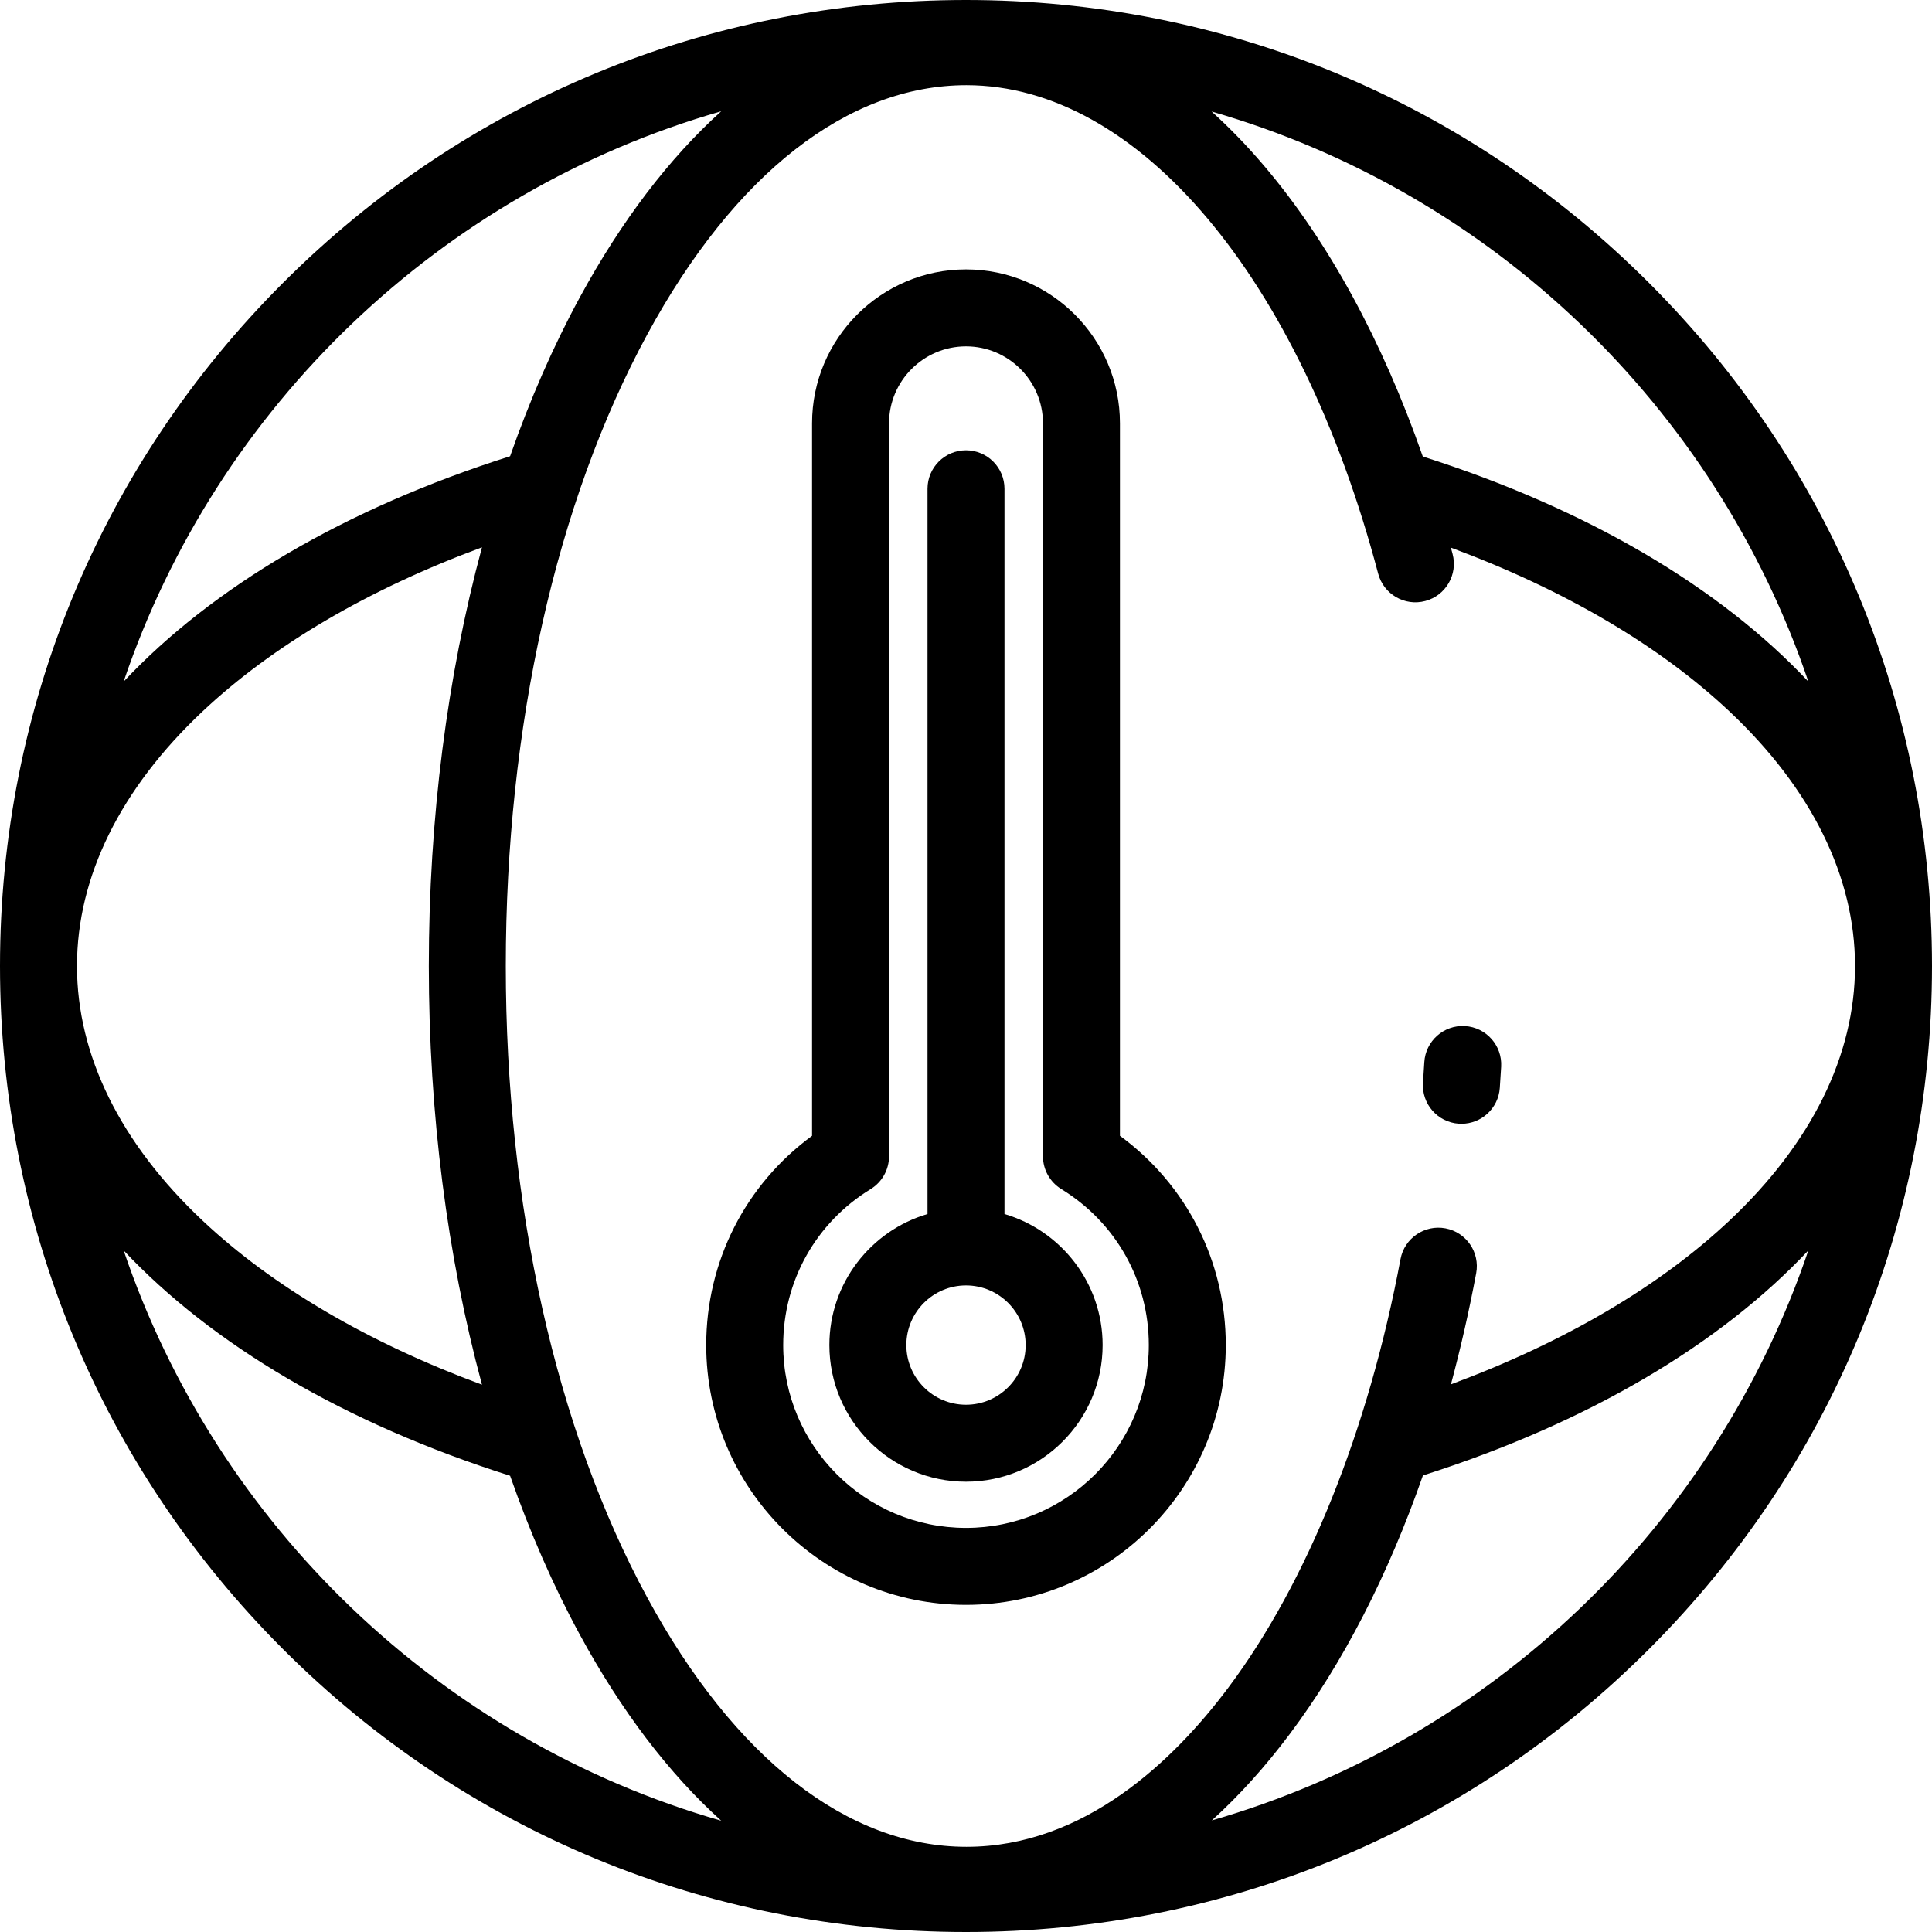
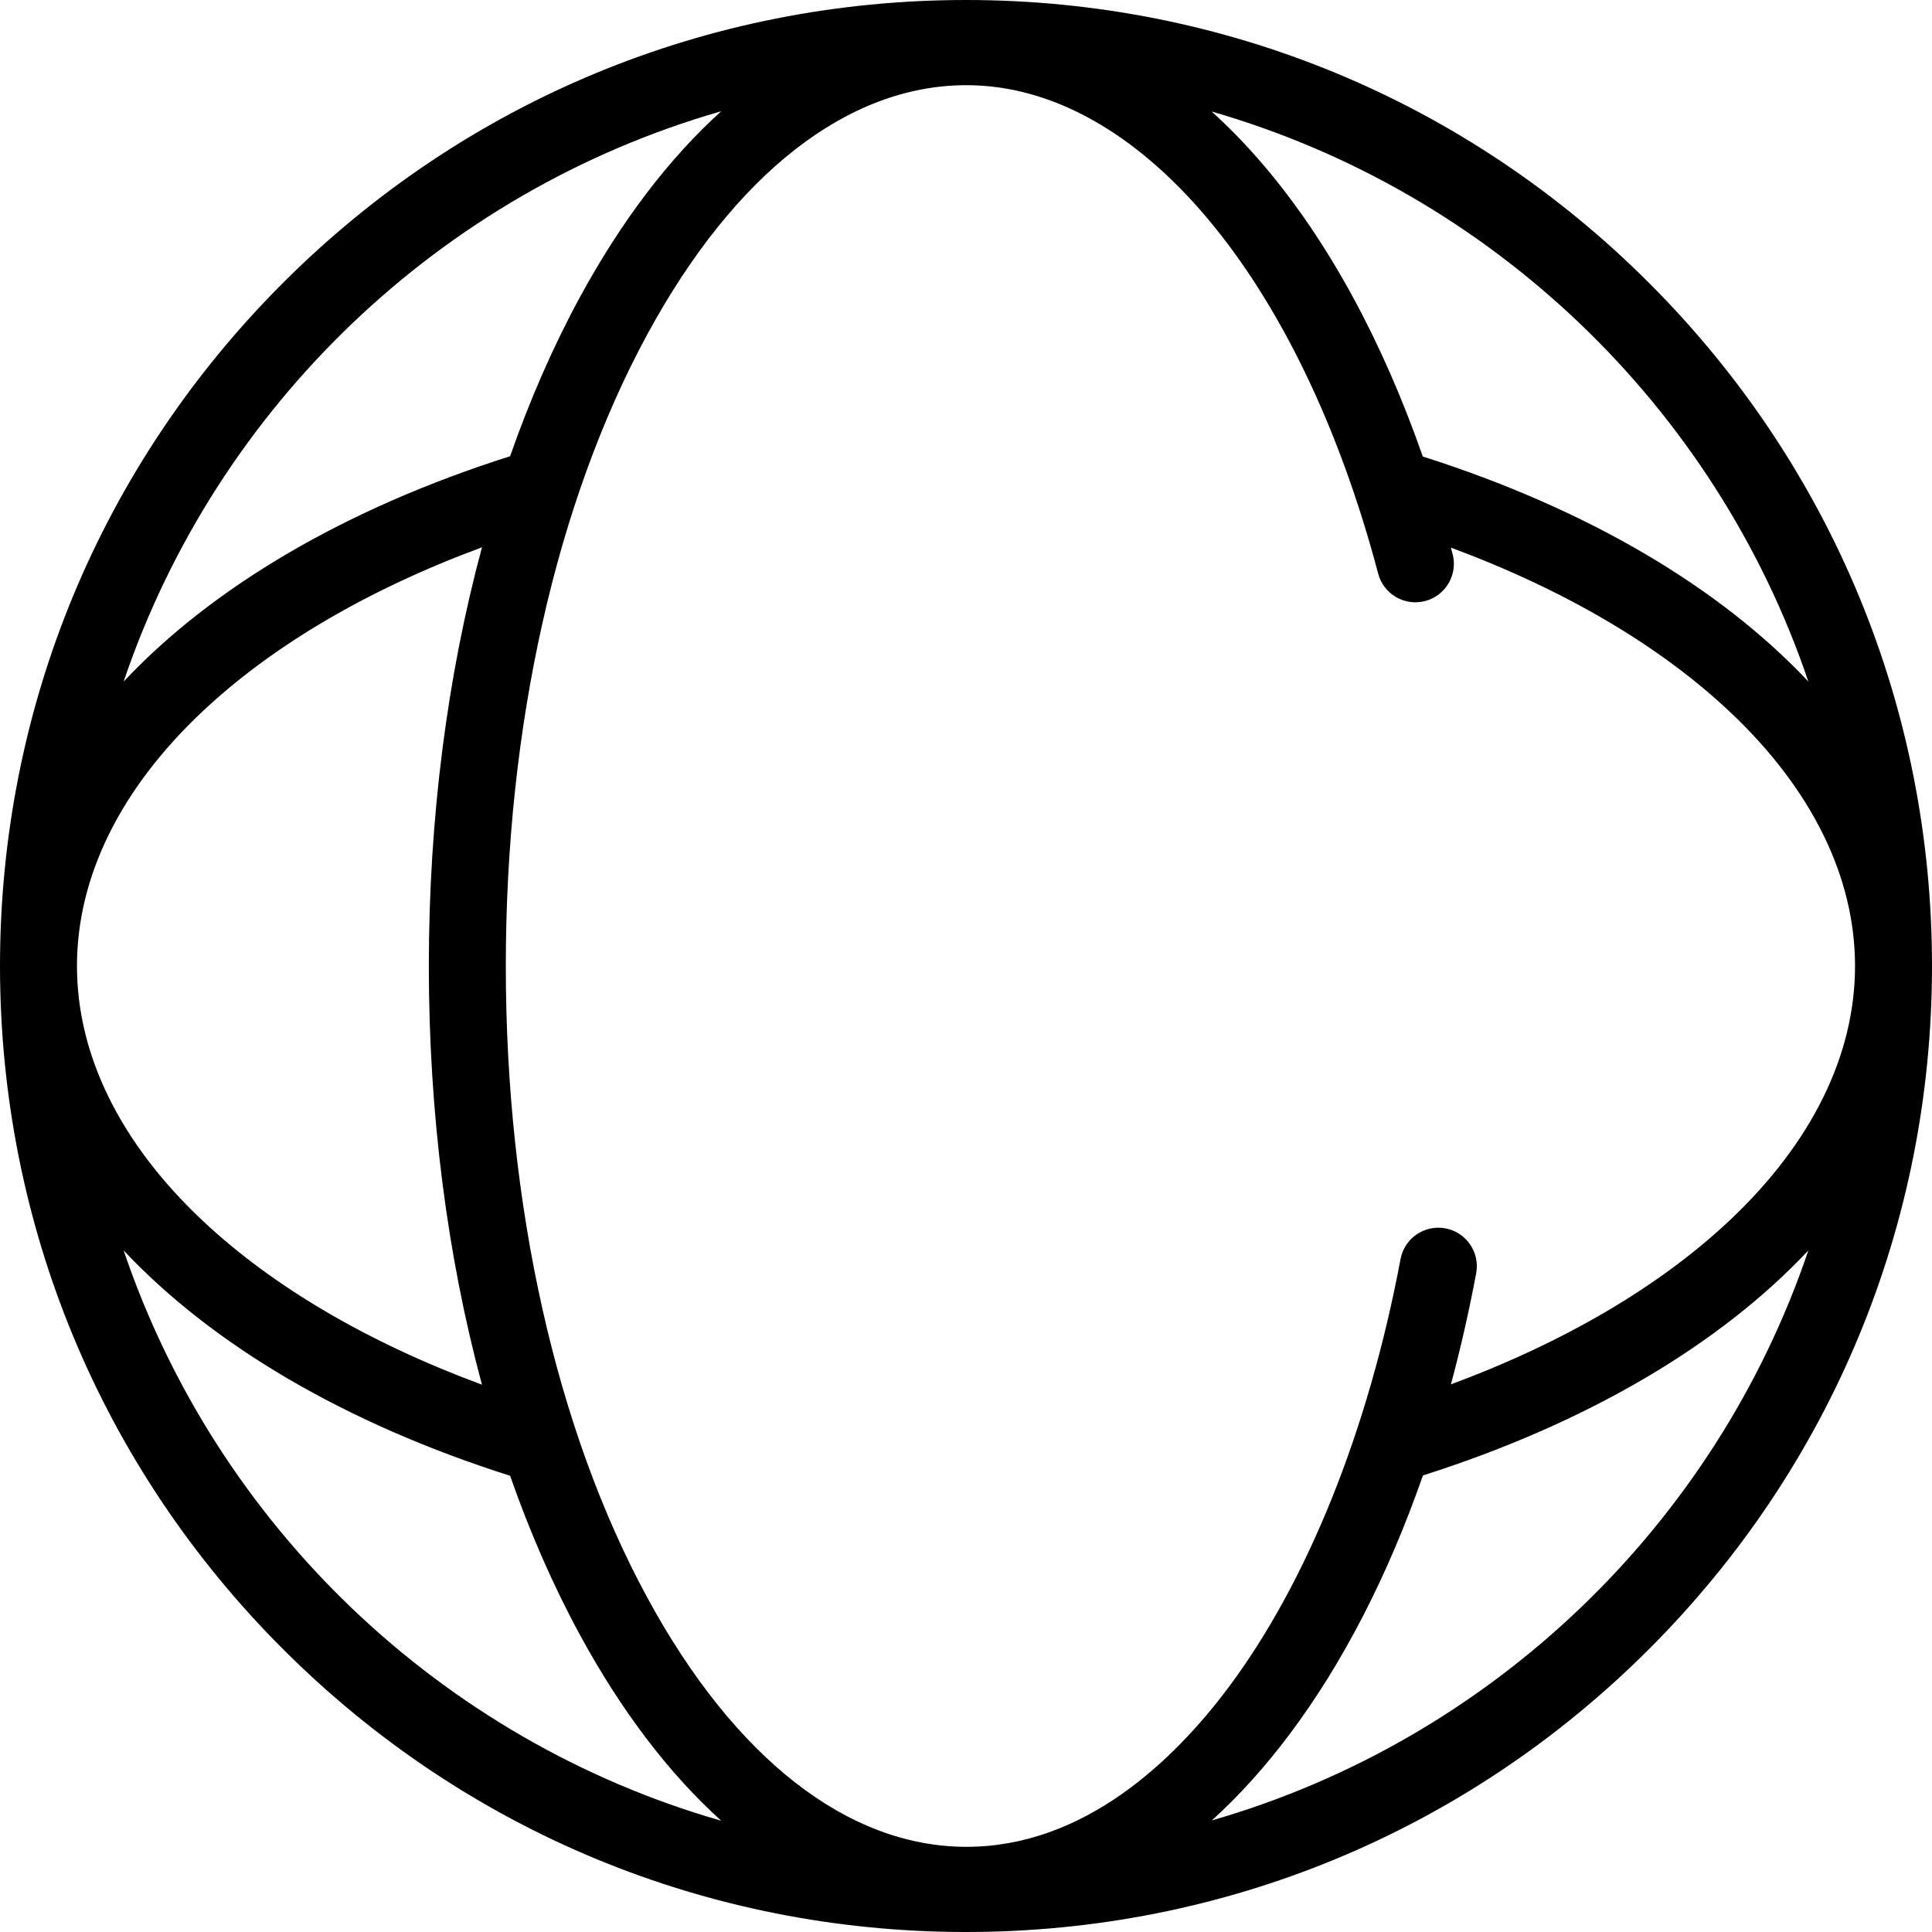
<svg xmlns="http://www.w3.org/2000/svg" fill="#000000" height="800px" width="800px" version="1.1" id="Layer_1" viewBox="0 0 512 512" xml:space="preserve">
  <g>
    <g>
      <path d="M437.019,74.982C388.667,26.628,324.381,0,256,0S123.333,26.628,74.982,74.982C26.628,123.333,0,187.619,0,256    s26.628,132.667,74.982,181.019C123.333,485.372,187.619,512,256,512s132.667-26.628,181.019-74.981    C485.372,388.667,512,324.381,512,256S485.372,123.333,437.019,74.982z M479.236,180.622    c-23.382-24.889-58.399-45.71-102.18-59.642c-10.746-30.768-25.09-57.104-42.124-77.12c-4.469-5.252-9.09-10.022-13.837-14.308    C395.304,50.915,454.598,107.847,479.236,180.622z M191.127,29.485c-13.805,12.474-26.464,29.043-37.506,49.379    c-7.027,12.944-13.188,27.041-18.44,42.042c-43.891,13.931-78.994,34.781-102.417,59.715    C57.427,107.775,116.815,50.799,191.127,29.485z M53.643,188.563c18.628-17.542,44.02-32.409,74.085-43.52    c-9.209,34.122-14.083,71.879-14.083,110.958c0,39.077,4.874,76.835,14.082,110.956c-30.062-11.111-55.453-25.975-74.08-43.515    C31.895,302.96,20.398,279.64,20.398,256C20.398,232.362,31.894,209.043,53.643,188.563z M32.764,331.378    c23.424,24.934,58.526,45.784,102.418,59.716c5.254,15.001,11.413,29.097,18.44,42.041c11.042,20.337,23.701,36.907,37.506,49.379    C116.815,461.201,57.427,404.226,32.764,331.378z M256.115,489.426c-31.419,0-61.451-23.447-84.567-66.024    C147.362,378.856,134.043,319.404,134.043,256s13.32-122.856,37.506-167.403c23.115-42.577,53.148-66.023,84.567-66.023    c45.48,0,88.311,50.811,109.116,129.449c1.44,5.446,7.027,8.697,12.469,7.251c5.445-1.44,8.692-7.023,7.251-12.469    c-0.149-0.563-0.303-1.12-0.455-1.68c29.964,11.102,55.275,25.937,73.855,43.432c21.754,20.482,33.25,43.803,33.25,67.442    s-11.497,46.96-33.249,67.442c-18.578,17.493-43.882,32.325-73.839,43.426c2.553-9.497,4.791-19.319,6.688-29.435    c1.038-5.537-2.608-10.866-8.145-11.905c-5.527-1.032-10.865,2.608-11.904,8.145c-8.491,45.293-24.708,85.641-45.659,113.608    C311.089,466.508,287.362,489.426,256.115,489.426z M321.146,482.434c7.202-6.523,14.115-14.168,20.673-22.922    c14.171-18.916,26.066-42.104,35.272-68.502c43.766-13.931,78.771-34.749,102.146-59.632    C454.603,404.136,395.33,461.058,321.146,482.434z" />
    </g>
  </g>
  <g>
    <g>
-       <path d="M388.226,271.919c-5.628-0.339-10.445,3.972-10.77,9.594c-0.105,1.803-0.22,3.599-0.346,5.389    c-0.395,5.62,3.842,10.494,9.46,10.889c0.244,0.017,0.484,0.024,0.724,0.024c5.31,0.001,9.788-4.108,10.166-9.484    c0.132-1.874,0.253-3.754,0.361-5.642C398.144,277.065,393.848,272.244,388.226,271.919z" />
-     </g>
+       </g>
  </g>
  <g>
    <g>
-       <path d="M296.797,301V112.191c0-22.495-18.301-40.797-40.797-40.797s-40.797,18.301-40.797,40.797V301    c-17.664,12.955-28.048,33.286-28.048,55.462c0,37.961,30.883,68.845,68.845,68.845s68.845-30.883,68.845-68.845    C324.845,334.286,314.461,313.955,296.797,301z M256,404.908c-26.713,0-48.446-21.733-48.446-48.446    c0-16.991,8.664-32.445,23.179-41.338c3.025-1.854,4.869-5.148,4.869-8.696V112.191c0-11.248,9.151-20.398,20.398-20.398    s20.398,9.151,20.398,20.398v194.236c0,3.548,1.845,6.842,4.869,8.696c14.513,8.895,23.179,24.348,23.179,41.338    C304.446,383.175,282.713,404.908,256,404.908z" />
-     </g>
+       </g>
  </g>
  <g>
    <g>
-       <path d="M266.199,321.727V129.53c0-5.632-4.567-10.199-10.199-10.199s-10.199,4.567-10.199,10.199v192.197    c-15.013,4.416-26.008,18.312-26.008,34.735c0,19.965,16.242,36.207,36.207,36.207c19.965,0,36.207-16.242,36.207-36.207    C292.207,340.038,281.212,326.143,266.199,321.727z M256,372.271c-8.717,0-15.809-7.091-15.809-15.809    c0-8.717,7.092-15.809,15.809-15.809c8.717,0,15.809,7.092,15.809,15.809C271.809,365.179,264.717,372.271,256,372.271z" />
-     </g>
+       </g>
  </g>
</svg>